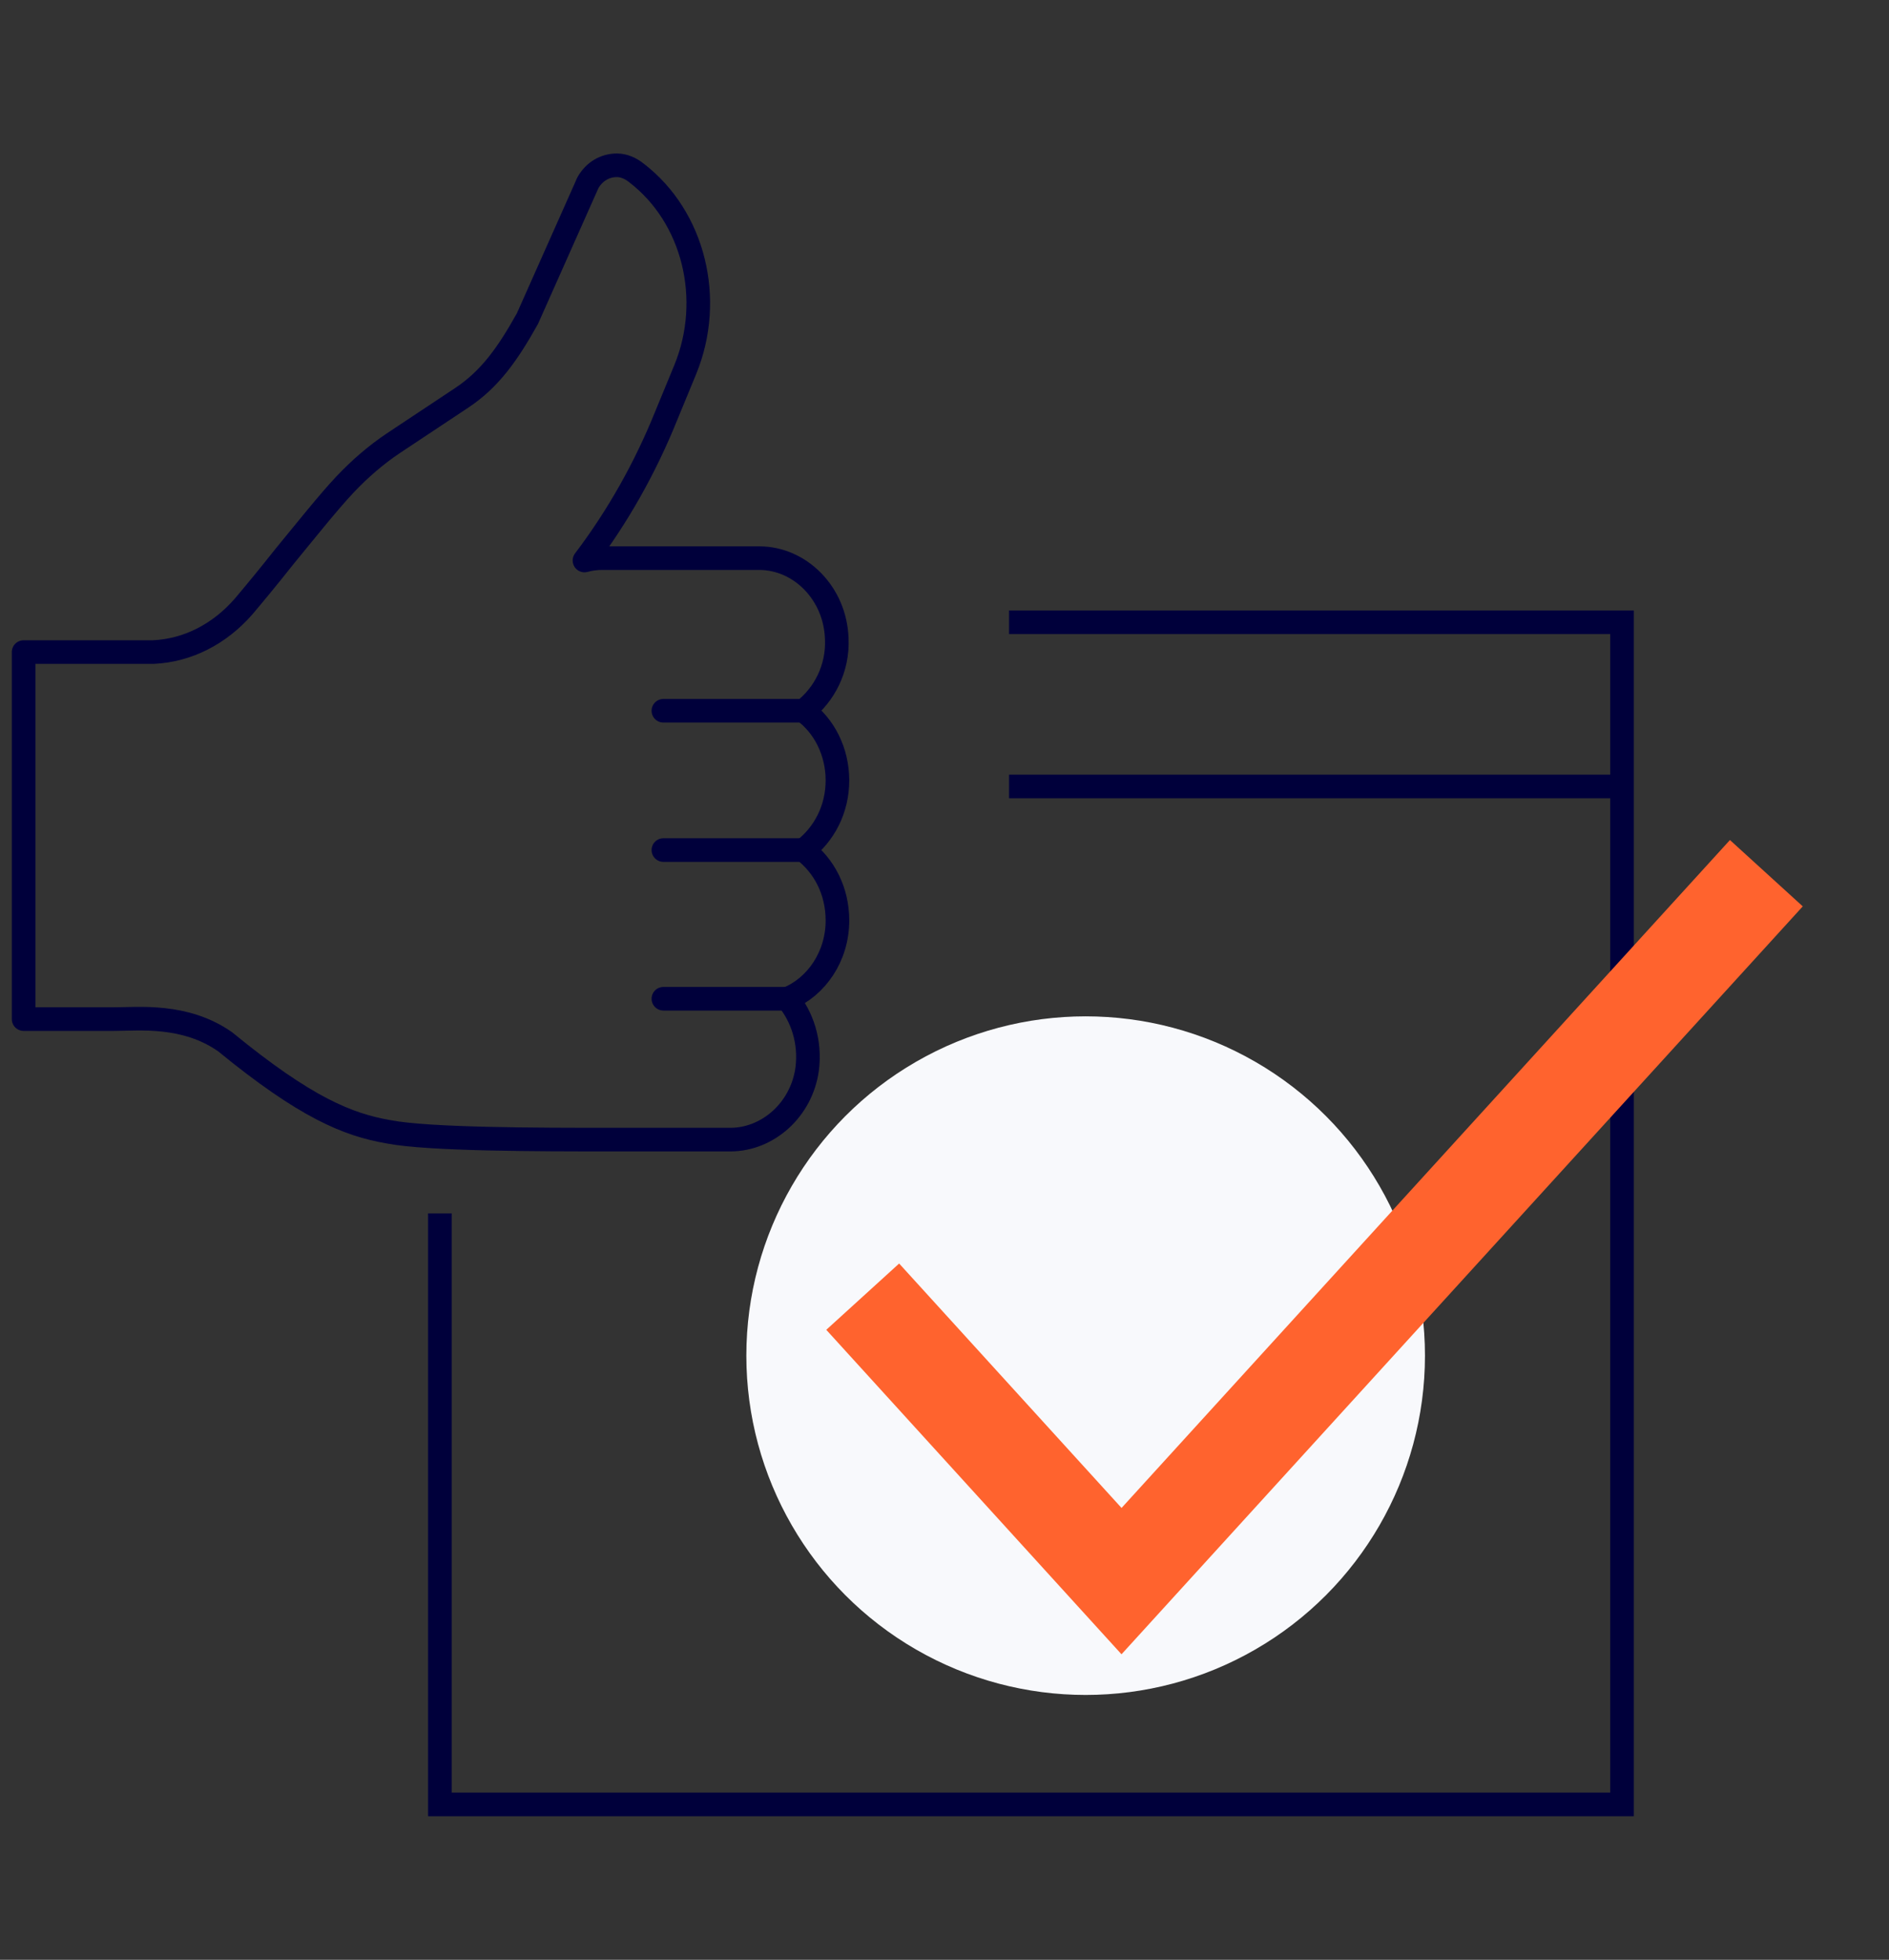
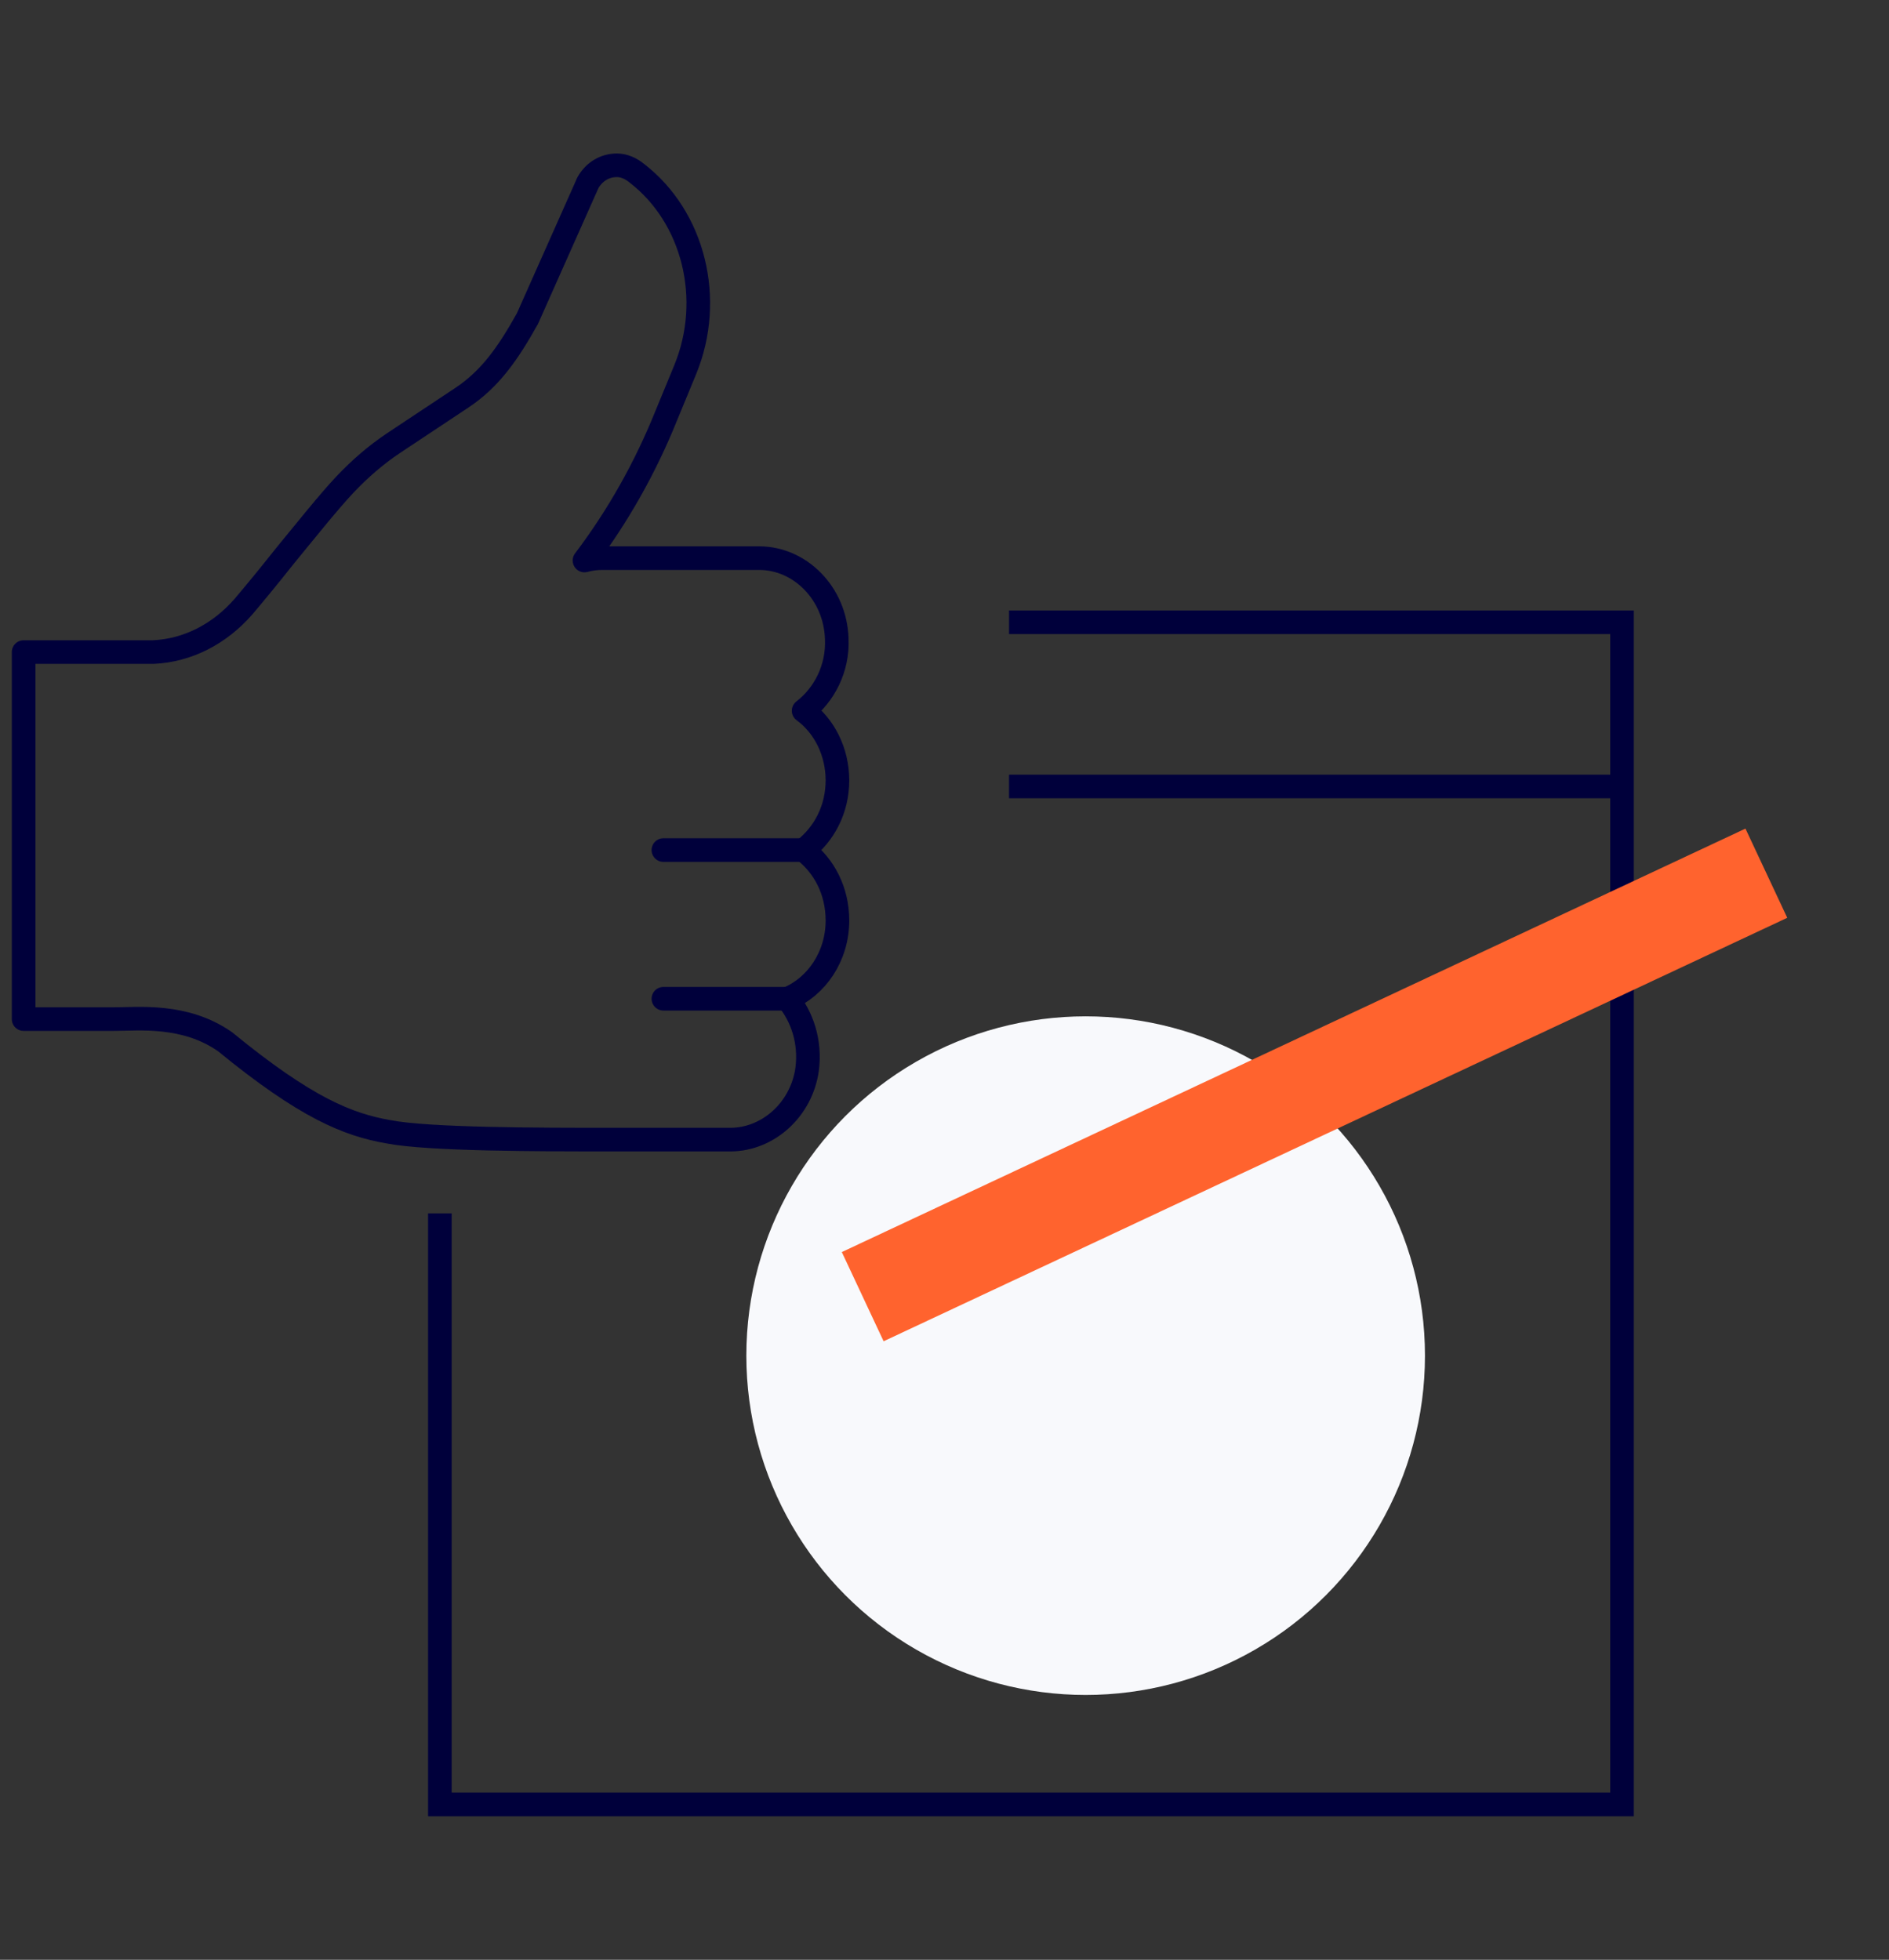
<svg xmlns="http://www.w3.org/2000/svg" width="80" height="83" viewBox="0 0 80 83" fill="none">
  <rect x="0" y="0" width="80" height="83" fill="#333333" stroke="none" />
  <circle cx="45.978" cy="57.413" r="14.37" fill="#F8F9FC" />
  <path d="M18.629 51.387V76.419H68.694V26.354H42.734" stroke="#00003B" />
-   <path d="M36.536 54.915L47.497 66.962L74.806 36.981" stroke="#FF632E" stroke-width="4.172" stroke-miterlimit="10" />
+   <path d="M36.536 54.915L74.806 36.981" stroke="#FF632E" stroke-width="4.172" stroke-miterlimit="10" />
  <path d="M34.034 36.001C34.899 35.338 35.466 34.278 35.466 33.051C35.466 31.825 34.899 30.731 34.034 30.101C34.899 29.439 35.496 28.312 35.437 27.052C35.377 25.13 33.885 23.638 32.154 23.638H25.5C25.231 23.638 24.992 23.672 24.753 23.738C26.156 21.882 27.32 19.827 28.215 17.606L29.021 15.651C30.244 12.668 29.379 9.188 26.962 7.331C26.723 7.133 26.424 7 26.126 7C25.619 7 25.171 7.265 24.903 7.729C24.903 7.762 24.873 7.762 24.873 7.795L22.336 13.496C21.501 14.988 20.755 16.048 19.561 16.844L16.666 18.766C15.921 19.263 15.234 19.86 14.607 20.523C13.921 21.252 12.996 22.412 12.071 23.539C11.415 24.367 10.788 25.13 10.31 25.693C9.296 26.853 7.953 27.549 6.491 27.616H1C1 28.245 1 43.16 1 43.16C1 43.16 3.775 43.16 4.82 43.16C5.864 43.16 7.834 42.928 9.535 44.121C12.936 46.906 14.727 47.635 16.458 47.933C18.159 48.264 22.903 48.264 25.828 48.264H30.93C32.512 48.264 33.944 47.005 34.183 45.281C34.332 44.121 33.974 43.061 33.348 42.298C34.571 41.801 35.466 40.509 35.466 38.984C35.466 37.725 34.899 36.664 34.034 36.001Z" stroke="#00003B" stroke-miterlimit="10" stroke-linecap="round" stroke-linejoin="round" />
-   <path d="M34.034 30.101H28.095" stroke="#00003B" stroke-miterlimit="10" stroke-linecap="round" stroke-linejoin="round" />
  <path d="M34.034 36.001H28.095" stroke="#00003B" stroke-miterlimit="10" stroke-linecap="round" stroke-linejoin="round" />
  <path d="M33.347 42.298H28.095" stroke="#00003B" stroke-miterlimit="10" stroke-linecap="round" stroke-linejoin="round" />
  <path d="M42.733 33.308H68.692" stroke="#00003B" />
</svg>